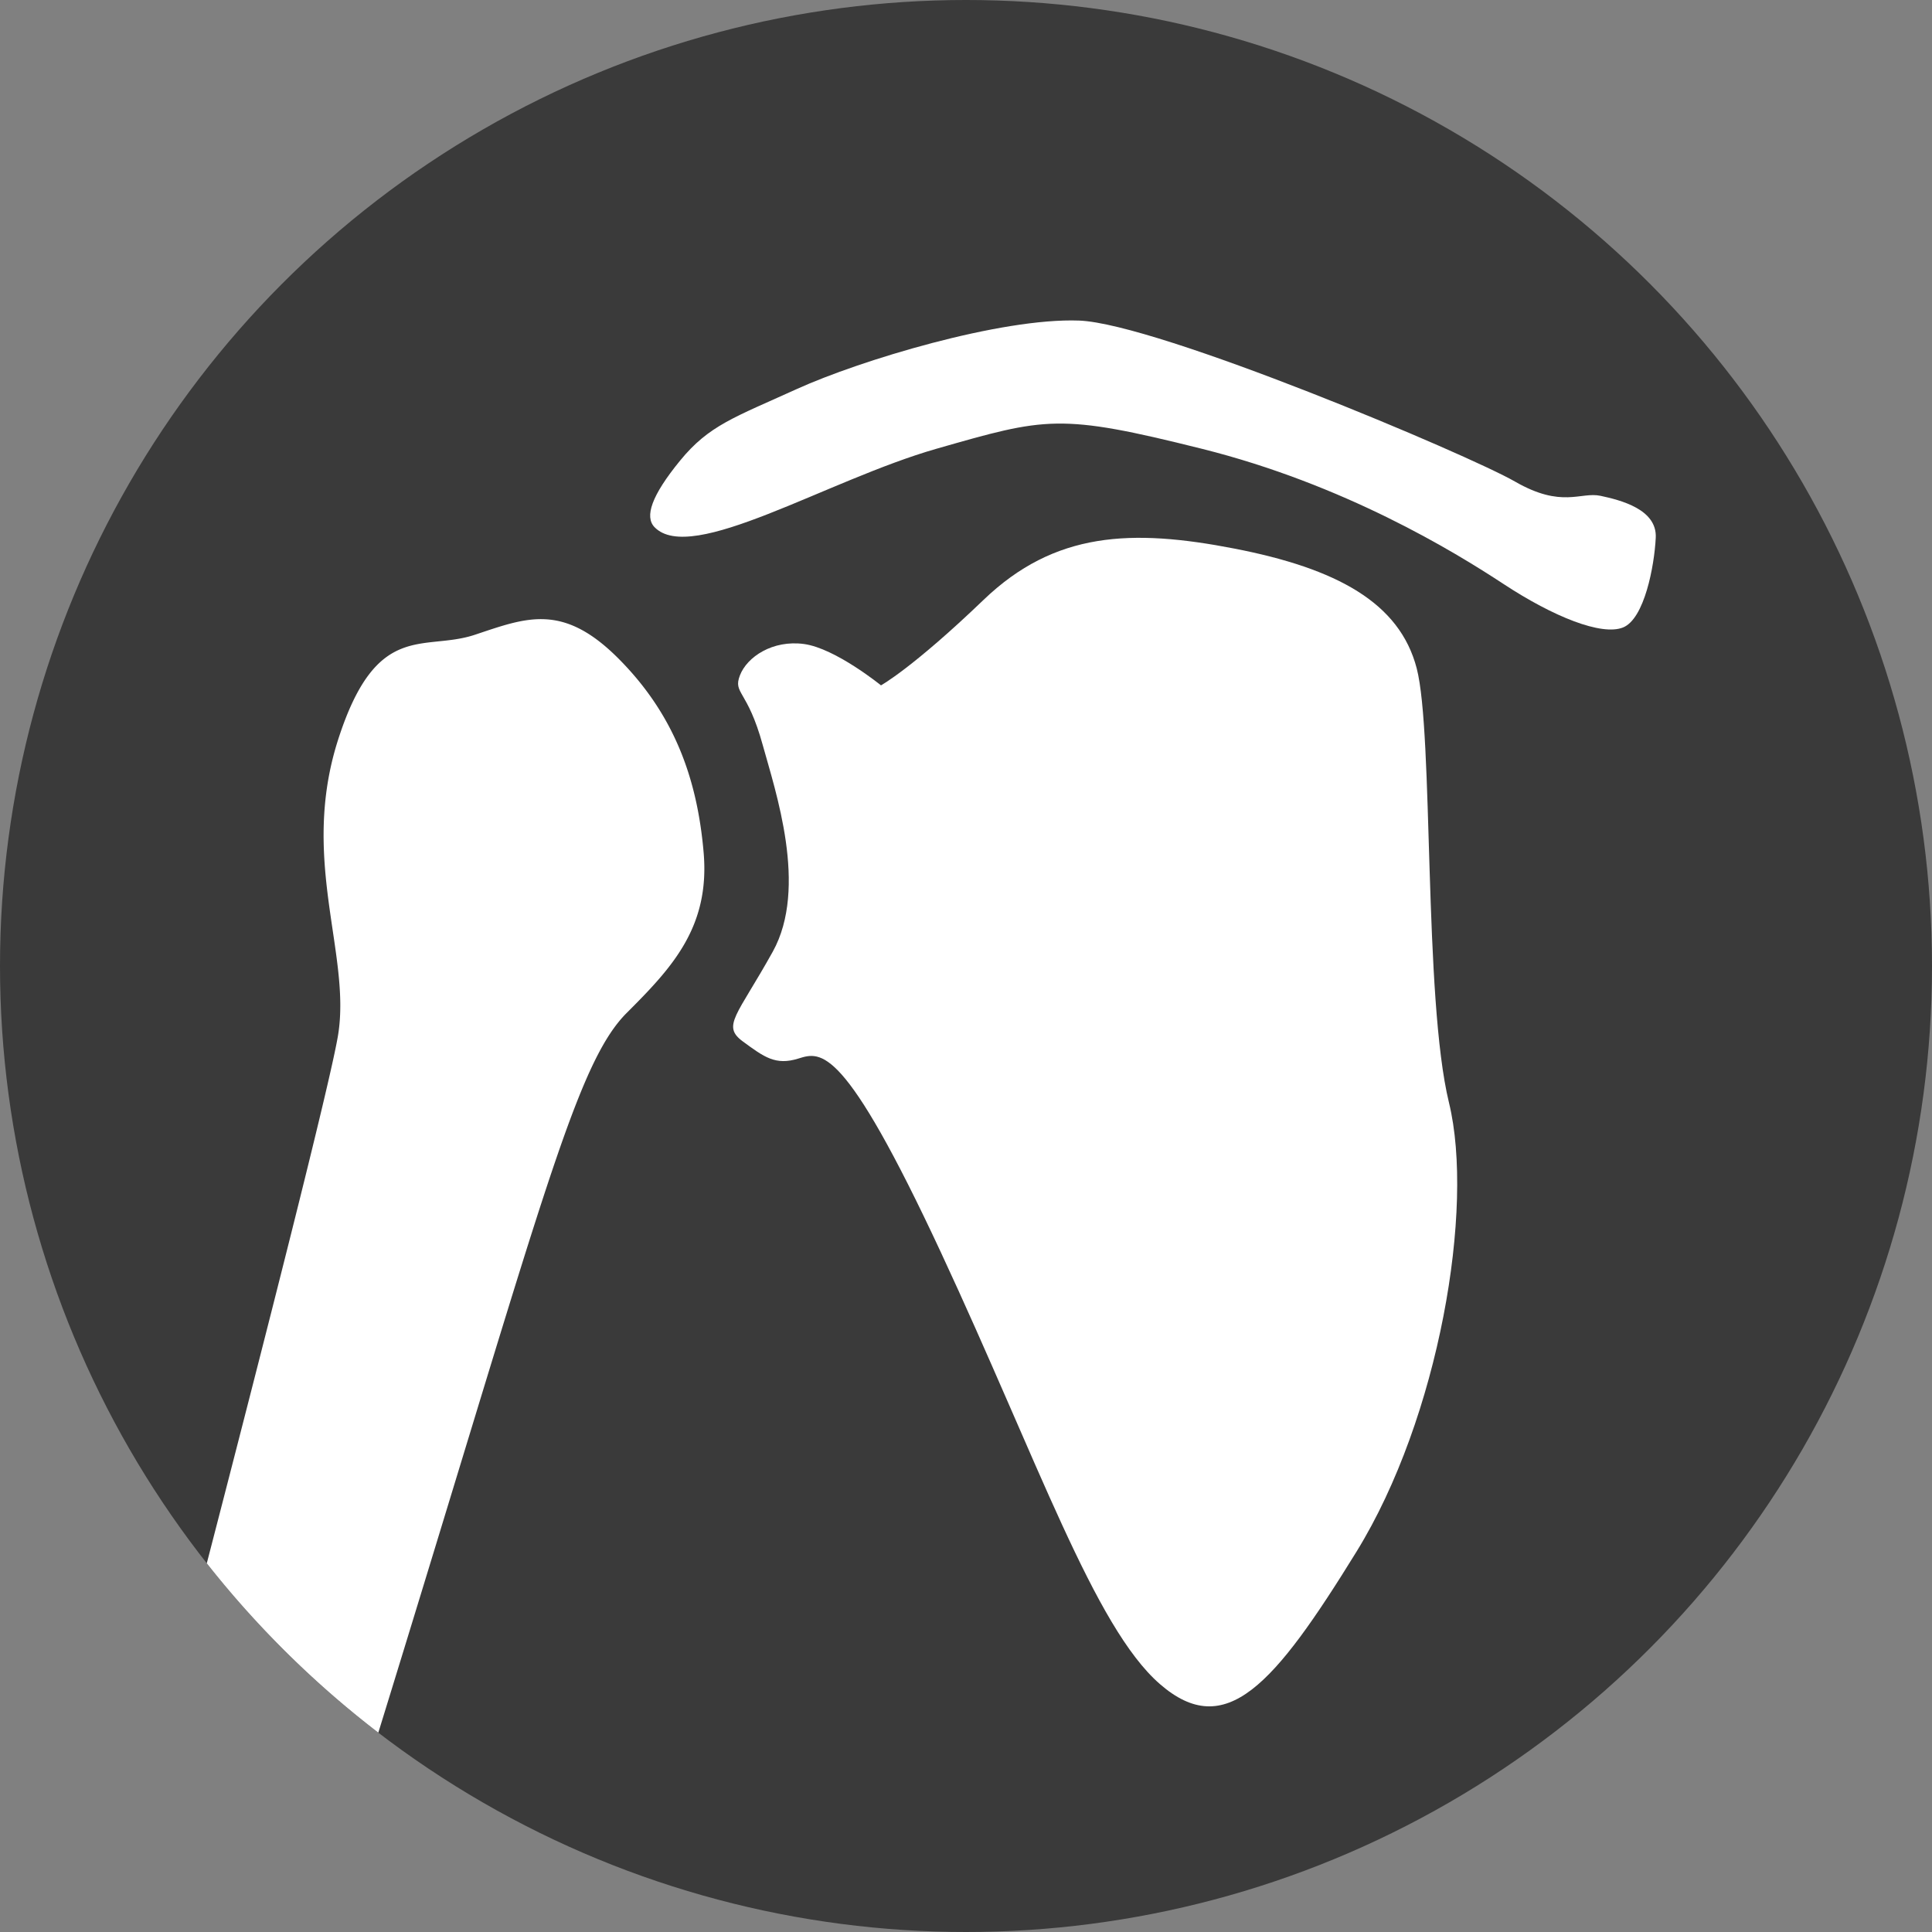
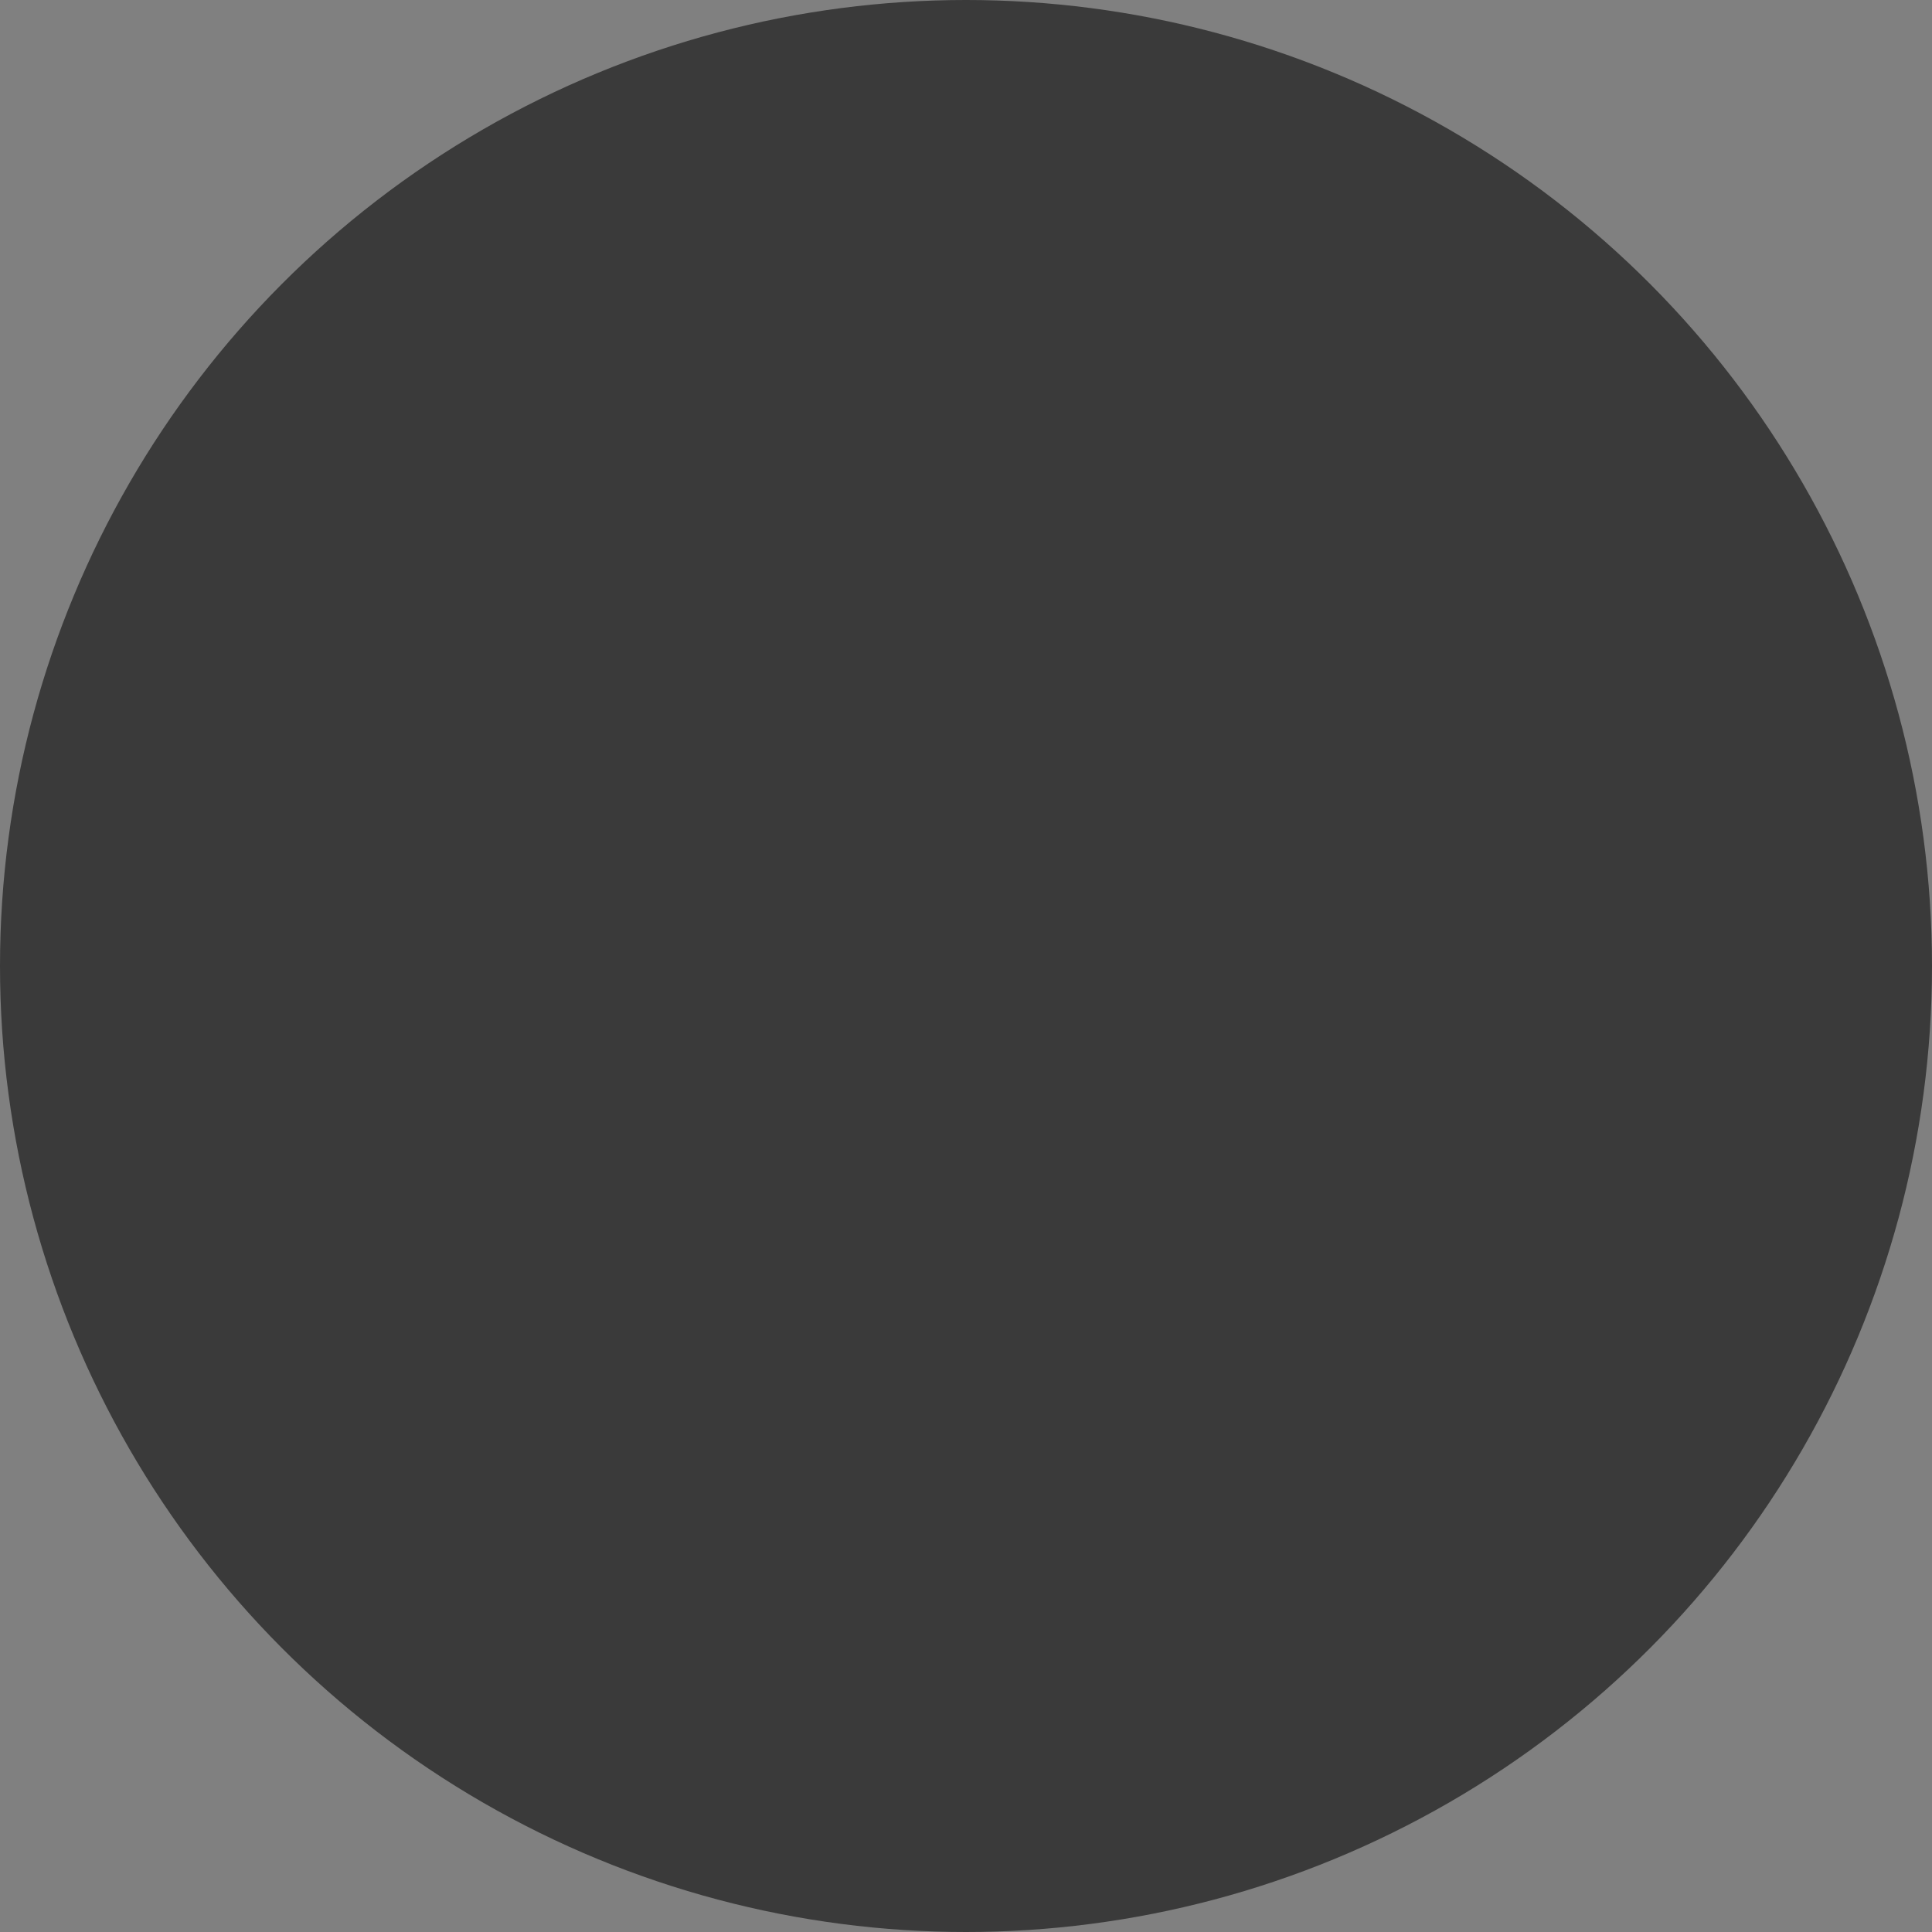
<svg xmlns="http://www.w3.org/2000/svg" viewBox="0 0 452 452">
  <rect x="0" y="0" width="452" height="452" fill="#808080" stroke="none" />
  <defs>
    <style>.cls-1{fill:#3a3a3a;}.cls-2{fill:#fff;}</style>
  </defs>
  <g id="Layer_2" data-name="Layer 2">
    <g id="Layer_1-2" data-name="Layer 1">
      <circle class="cls-1" cx="226" cy="226" r="226" />
-       <path class="cls-2" d="M144.62,154c-13-13-21.5-9.5-33.5-5.5s-23-3.5-32,24.5,3,50,0,69C77.4,252.86,61.58,314.8,48.38,365.74a227,227,0,0,0,40.13,39.62c3.77-12.21,8.26-26.85,13.61-44.38,26.67-87.33,34-113.5,44.5-124s19.5-20,18-37.5S157.62,167,144.62,154Z" />
-       <path class="cls-2" d="M178.45,174.32c2.94,10.68,10.67,33.33,2.34,48.33s-12,17.33-7,21,7.66,5.67,13,4,10.66-3.33,33.33,45.33S256,380.65,271.37,394s26.67.34,46-31S345,282.65,339,258s-3.56-86.33-7.56-101.66-18.66-23.34-42.66-28-42-4-58.67,12-24,20-24,20-10.67-8.67-18-9.67-13.33,3-15,7.33S174.88,161.29,178.45,174.32Z" />
-       <path class="cls-2" d="M153.12,123.32c8.6,8.91,40.33-11,66-18.34s28.67-8.33,62,0,59,24,70.67,31.67,22.92,12.15,27.92,10.15,7.33-14.34,7.66-21S379.12,117,374.45,116s-9,3-20-3.33-83.66-37-102-37.67-51.33,9.34-66,16-20.58,8.5-27.33,16.75S150.79,120.89,153.12,123.32Z" />
    </g>
  </g>
</svg>